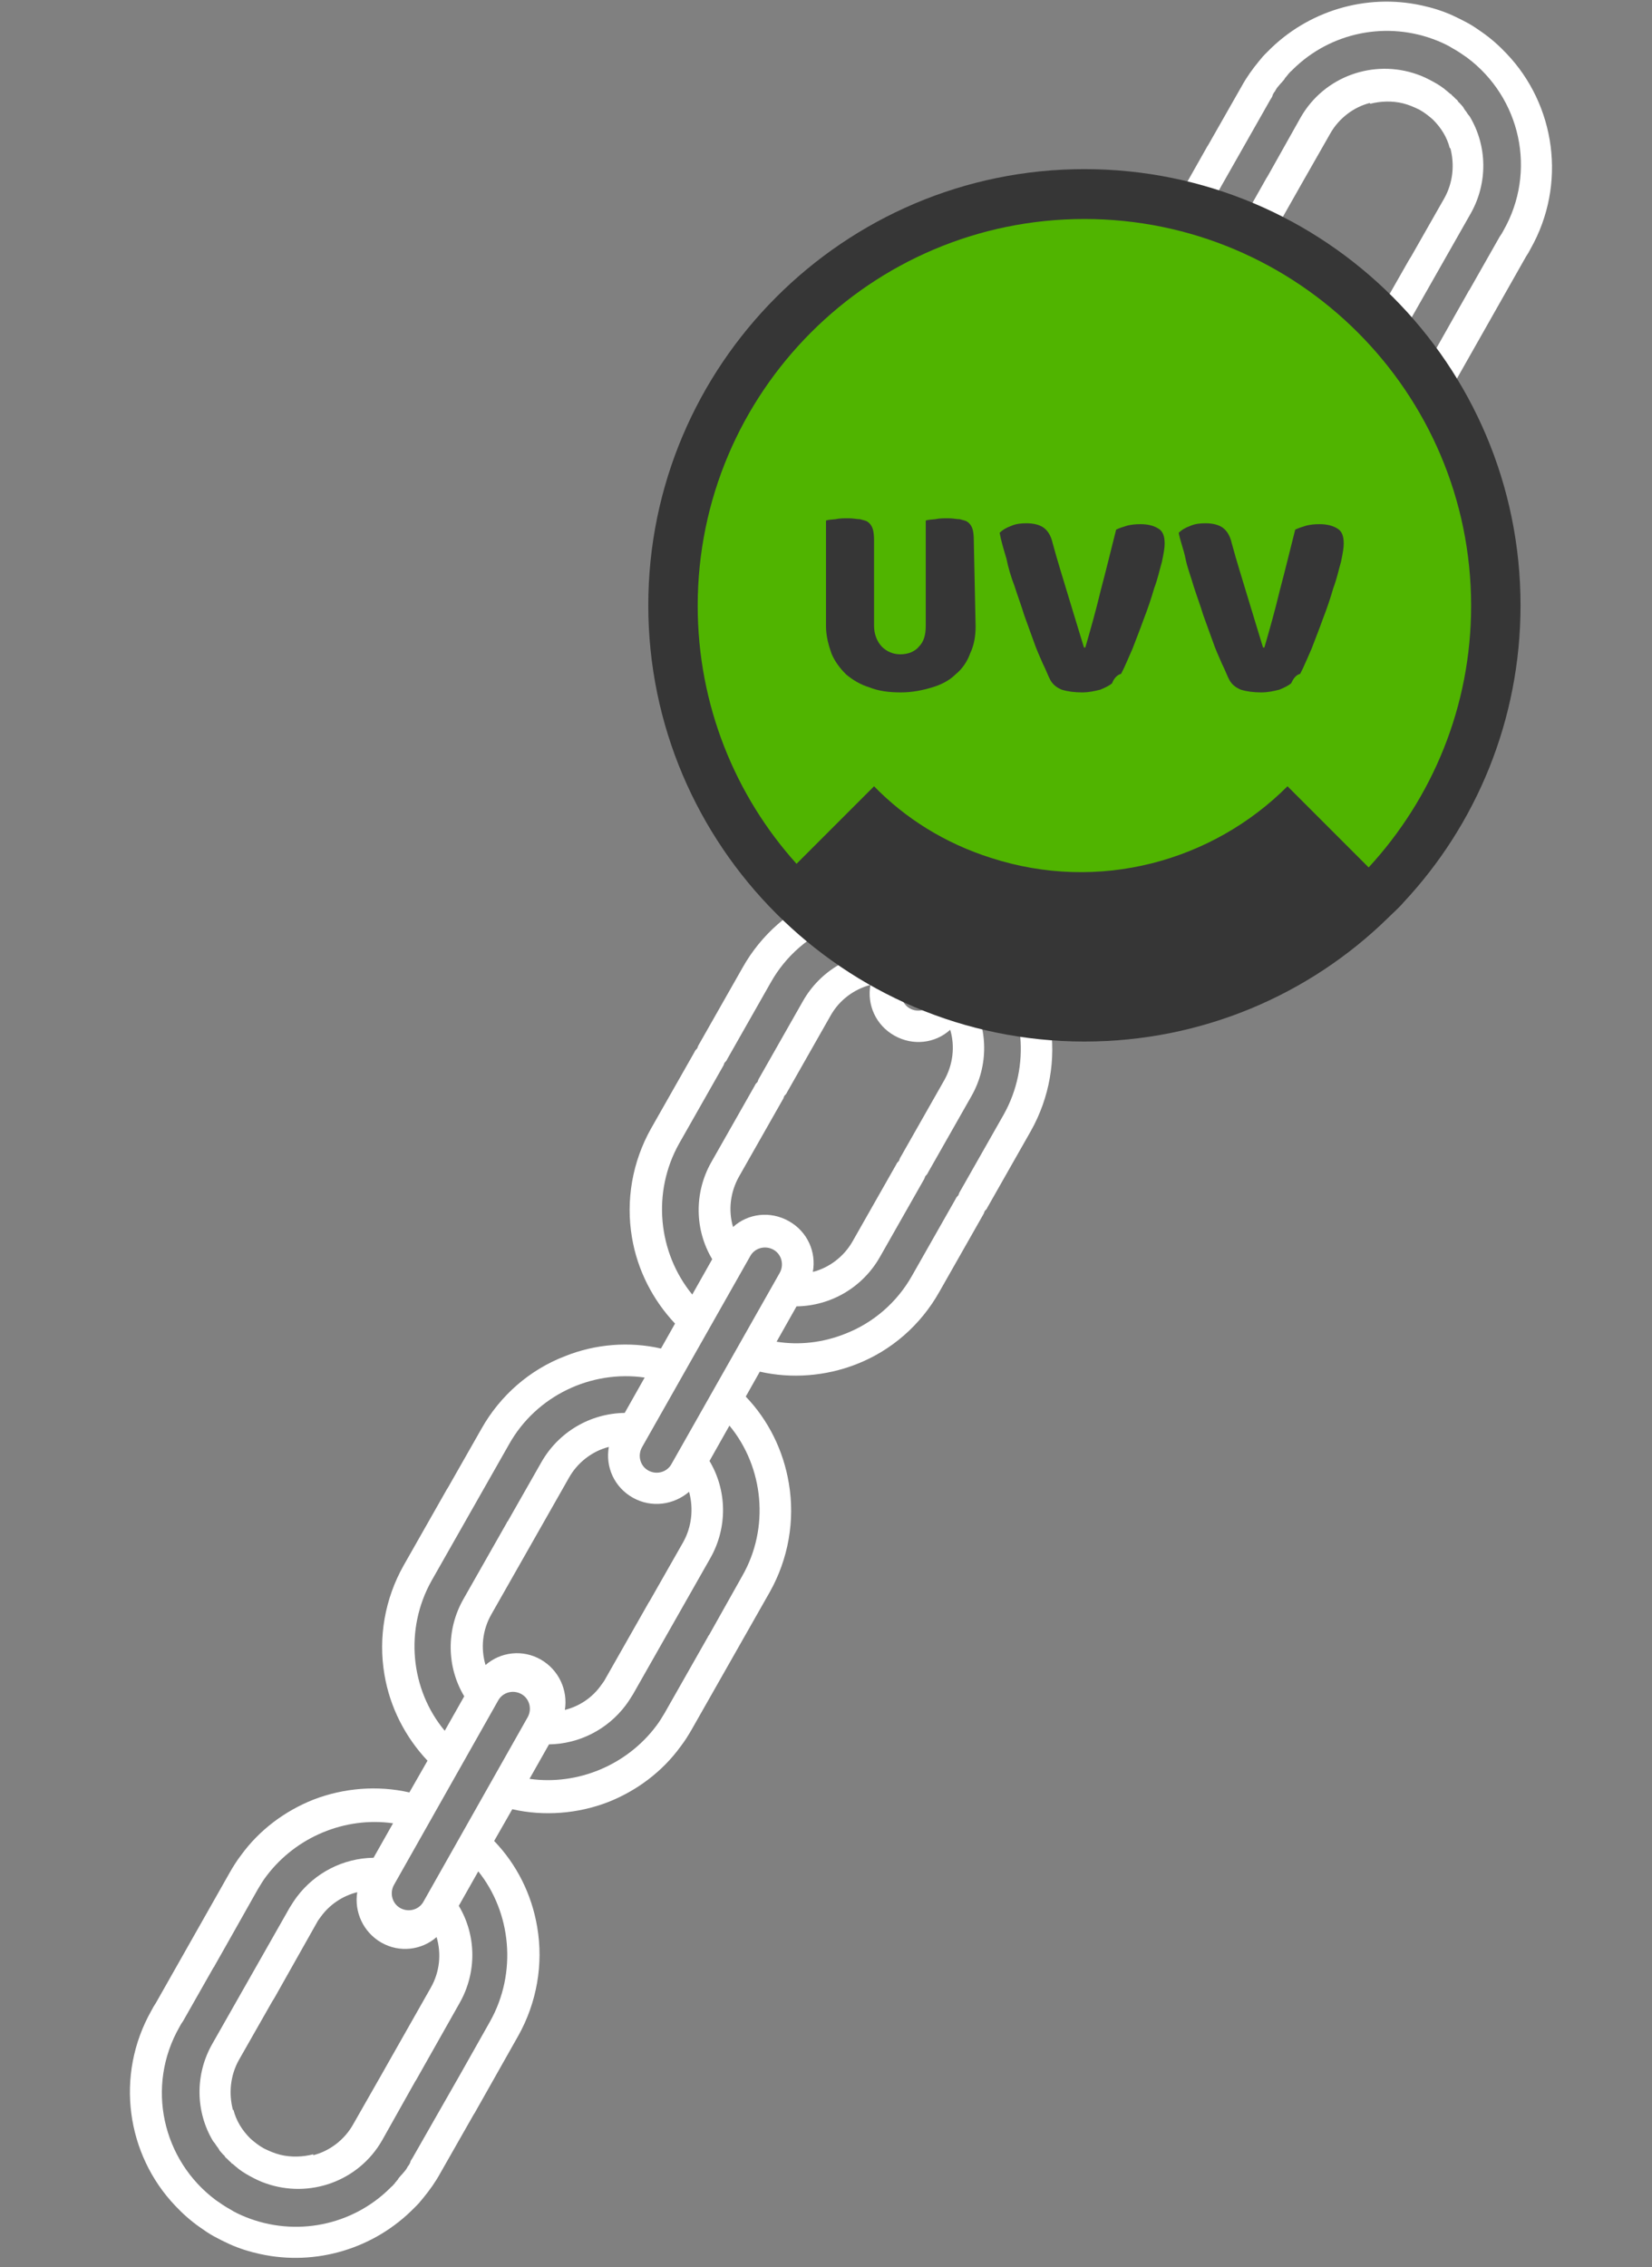
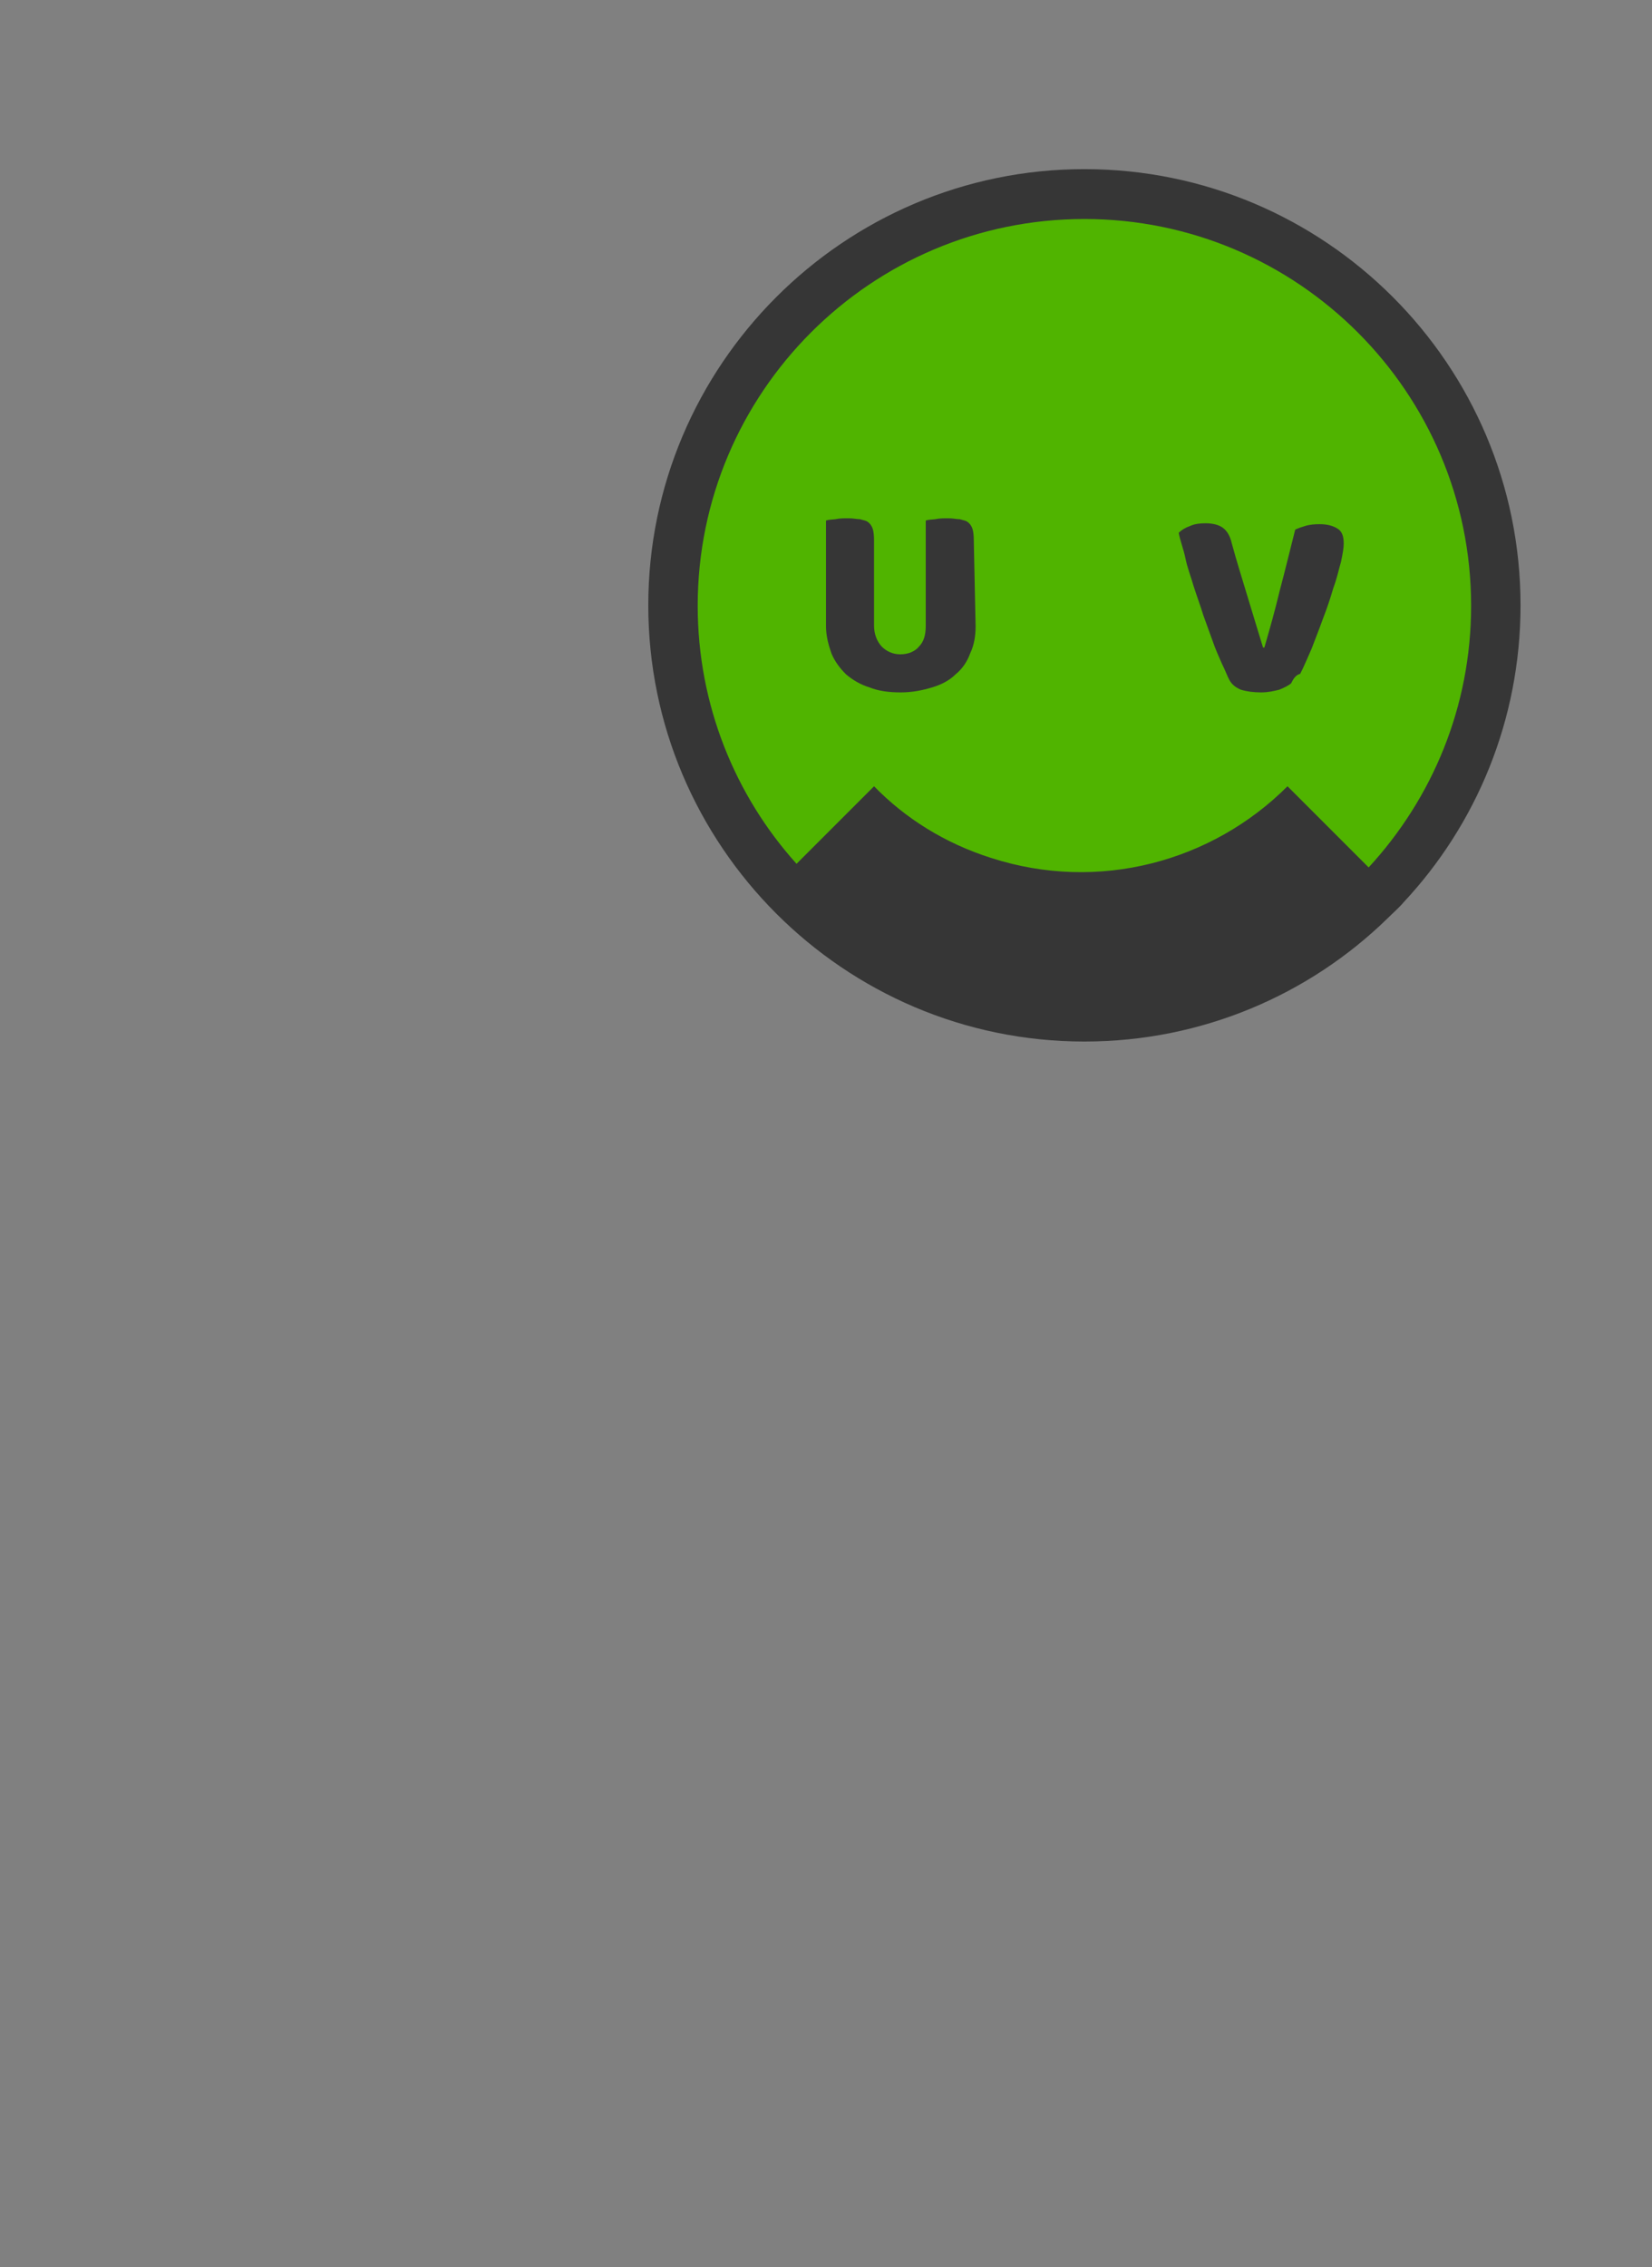
<svg xmlns="http://www.w3.org/2000/svg" version="1.1" id="Capa_1" x="0px" y="0px" viewBox="0 0 364.4 500" style="enable-background:new 0 0 364.4 500;" xml:space="preserve">
  <rect x="0" y="0" width="364.4" height="500" fill="#808080" stroke="none" />
  <style type="text/css">
	.st0{fill:#FFFFFF;}
	.st1{fill:#50B400;}
	.st2{fill:#363636;}
	.st3{fill:none;}
</style>
-   <path class="st0" d="M164.5,308l3.1-5.5c7,1.6,14.5,1,21.2-1.6c7.8-3,14.3-8.7,18.4-16l9.6-16.9c0.2-0.3,0.3-0.6,0.4-0.9  c0.2-0.2,0.5-0.5,0.6-0.8l9.6-16.9c4.1-7.3,5.6-15.8,4.2-24c-1.2-7.2-4.6-13.8-9.5-19l3.1-5.5c7,1.6,14.5,1,21.2-1.7  c7.8-3,14.3-8.7,18.4-16l7.4-13c0.1-0.1,0.1-0.2,0.2-0.3L282,153c4.1-7.3,5.6-15.8,4.2-24c-1.2-7.2-4.6-13.8-9.5-19l4-7  c7,1.6,14.5,1,21.2-1.6c6.3-2.5,11.9-6.7,15.9-12.2c1-1.3,1.8-2.6,2.6-4l16.2-28.6c0.4-0.6,0.7-1.1,1-1.7  c8.1-14.3,5.5-31.8-5.3-43.1c-1.6-1.7-3.4-3.3-5.4-4.7c-1-0.7-2-1.4-3.1-2s-2.3-1.2-3.4-1.7c-2.2-1-4.5-1.7-6.8-2.2  c-12.3-2.7-25.2,1.2-34,10.2c-0.2,0.2-0.5,0.5-0.7,0.7c-0.1,0.1-0.1,0.2-0.2,0.2c-0.3,0.4-0.7,0.8-1,1.2c-1.4,1.7-2.7,3.5-3.8,5.5  l-7.4,13c-0.1,0.1-0.1,0.2-0.2,0.3l-9.6,17c-4.1,7.3-5.6,15.8-4.2,24c1.2,7.2,4.5,13.8,9.5,19l-4,7c-7-1.6-14.5-1-21.2,1.6  c-6.3,2.5-11.9,6.7-15.9,12.2c-1,1.3-1.8,2.6-2.6,4l-17.1,30.1c-4.1,7.3-5.6,15.8-4.2,24c1.2,7.2,4.6,13.8,9.5,19.1l-3.1,5.5  c-7-1.6-14.5-1-21.2,1.6c-7.8,3-14.3,8.7-18.4,16l-9.6,16.9c-0.2,0.3-0.3,0.6-0.4,0.9c-0.2,0.2-0.5,0.5-0.6,0.8l-9.6,16.9  c-4.1,7.3-5.6,15.8-4.2,24c1.2,7.2,4.6,13.8,9.5,19l-3.1,5.5c-7-1.6-14.5-1-21.2,1.7c-7.8,3-14.3,8.7-18.4,16l-7.4,13  c-0.1,0.1-0.1,0.2-0.2,0.3L89,345.3c-4.1,7.3-5.6,15.8-4.2,24c1.2,7.2,4.6,13.8,9.5,19l-4,7c-7-1.6-14.5-1-21.2,1.6  c-6.3,2.5-11.9,6.7-15.9,12.2c-1,1.3-1.8,2.6-2.6,4l-16.2,28.6c-0.4,0.6-0.7,1.1-1,1.7c-8.1,14.3-5.5,31.8,5.3,43.1  c1.6,1.7,3.4,3.3,5.4,4.7c1,0.7,2,1.4,3.1,2s2.3,1.2,3.4,1.7c2.2,1,4.5,1.7,6.8,2.2c12.3,2.7,25.2-1.2,34-10.2  c0.2-0.2,0.5-0.5,0.7-0.7c0.1-0.1,0.1-0.2,0.2-0.2c0.3-0.4,0.7-0.8,1-1.2c1.4-1.7,2.7-3.5,3.8-5.5l7.4-13c0.1-0.1,0.1-0.2,0.2-0.3  l9.6-17c4.1-7.3,5.6-15.8,4.2-24c-1.2-7.2-4.5-13.8-9.5-19l4-7c7,1.6,14.5,1,21.2-1.6c6.3-2.5,11.9-6.7,15.9-12.2  c1-1.3,1.8-2.6,2.6-4l17.1-30.1c4.1-7.3,5.6-15.8,4.2-24C172.8,319.9,169.5,313.2,164.5,308z M221.4,245.8l-9.6,16.9  c-0.2,0.3-0.3,0.6-0.4,0.9c-0.2,0.2-0.5,0.5-0.6,0.8l-9.6,16.9c-3.3,5.9-8.6,10.5-14.9,12.9c-4.8,1.9-10,2.5-15,1.7l4.4-7.8  c7.6-0.1,14.6-4.2,18.4-10.9l9.6-16.9c0.2-0.3,0.3-0.6,0.4-0.9c0.2-0.2,0.5-0.5,0.6-0.8l9.6-16.9c3.8-6.7,3.7-14.9-0.2-21.4l4.4-7.8  C226.1,221.8,227.4,235.1,221.4,245.8z M276,149.4l-17.1,30.1c-6,10.7-18.1,16.4-29.9,14.7l4.4-7.8c7.6-0.1,14.6-4.2,18.4-10.9  l7.4-13c0.1-0.1,0.2-0.2,0.2-0.3l9.6-16.9c3.8-6.7,3.7-14.9-0.2-21.4l4.3-7.6C280.7,125.4,282,138.7,276,149.4z M292.5,80.7  c0.7-4.3-1.3-8.8-5.3-11.1c-4-2.3-8.9-1.7-12.2,1.2c-1.1-3.7-0.7-7.7,1.3-11.2l9.3-16.4l1.3-2.3l0,0l6.5-11.4  c1.9-3.4,5.2-5.9,8.8-6.8c0,0.1,0,0.1,0,0.2c2.3-0.6,4.9-0.7,7.3-0.1c1.2,0.3,2.4,0.8,3.6,1.4c1.1,0.6,2.1,1.4,3,2.2  c1.8,1.8,3.1,3.9,3.7,6.3c0,0,0.1,0,0.1-0.1c1,3.7,0.6,7.7-1.3,11.1l-7.4,13c-0.1,0.1-0.1,0.2-0.2,0.3l-0.3,0.5L301.3,74  c-0.2,0.4-0.5,0.8-0.8,1.2C298.5,78,295.7,79.9,292.5,80.7z M284.3,82.3l-23,40.7c-1,1.8-3.3,2.4-5.1,1.4c-1.8-1-2.4-3.3-1.4-5.1  l23-40.7c1-1.8,3.3-2.4,5.1-1.4C284.7,78.2,285.4,80.5,284.3,82.3z M263.1,52.2l6.6-11.7L280.2,22c0.2-0.3,0.4-0.6,0.5-0.9l0,0  c0,0,0,0,0-0.1s0.1-0.1,0.1-0.2c0.1-0.2,0.2-0.4,0.3-0.5l0.1-0.1c0-0.1,0.1-0.1,0.1-0.2c0.1-0.2,0.2-0.3,0.3-0.5  c0.1-0.1,0.2-0.3,0.3-0.4L282,19c0.2-0.2,0.3-0.4,0.5-0.6c0.1-0.1,0.2-0.2,0.3-0.3c0.1-0.2,0.3-0.3,0.4-0.5c0.1-0.1,0.2-0.2,0.2-0.3  c0.1-0.2,0.3-0.3,0.4-0.5c0,0,0-0.1,0.1-0.1c0.1-0.1,0.2-0.2,0.2-0.3l0,0c0.1-0.1,0.2-0.2,0.3-0.3c0.1-0.1,0.2-0.3,0.4-0.4  c0.2-0.2,0.4-0.4,0.6-0.6c-0.1,0.1-0.2,0.2-0.2,0.2C293.5,7.1,306,4.5,317.1,9c1.2,0.5,2.3,1,3.4,1.7c1.1,0.6,2.1,1.3,3.1,2  c11.8,8.8,15.5,25.1,8,38.2c-0.2,0.4-0.5,0.9-0.8,1.3L324.1,64c-0.1,0.1-0.2,0.2-0.2,0.3l-3,5.3l-6.6,11.7c-0.6,1-1.2,2-1.9,2.9  c-6.5,8.6-17.3,13.1-27.9,11.6l4.3-7.6c6.7-0.1,12.9-3.3,16.9-8.6c0.6-0.8,1.1-1.6,1.6-2.4l17.1-30.1c3.8-6.7,3.7-14.9-0.2-21.4  l-0.4-0.5l0,0l0,0l0,0l0,0c-0.1-0.2-0.3-0.4-0.4-0.6c0,0,0-0.1-0.1-0.1c-0.1-0.2-0.3-0.4-0.4-0.6c0-0.1-0.1-0.1-0.1-0.2  c-0.1-0.2-0.3-0.3-0.4-0.5c-0.1-0.1-0.1-0.1-0.2-0.2s-0.2-0.3-0.4-0.4c-0.1-0.1-0.2-0.2-0.2-0.3c-0.1-0.1-0.2-0.3-0.4-0.4  c-0.1-0.1-0.2-0.2-0.3-0.3c-0.1-0.1-0.2-0.2-0.3-0.3c-0.1-0.1-0.3-0.2-0.4-0.4c-0.1-0.1-0.2-0.2-0.3-0.2c-0.2-0.2-0.5-0.4-0.7-0.6  c-0.9-0.8-2-1.5-3.1-2.1s-2.3-1.2-3.5-1.6c-9.6-3.4-20.5,0.4-25.7,9.5l-6.4,11.4l0,0l-0.9,1.6c-0.1,0.1-0.1,0.2-0.2,0.3l-9.6,17  c-3.8,6.7-3.7,14.9,0.2,21.4l-4.3,7.6C258.4,76.2,257.1,62.9,263.1,52.2z M246.6,120.9c-0.7,4.3,1.3,8.8,5.3,11.1s8.9,1.7,12.2-1.2  c1.1,3.7,0.7,7.7-1.3,11.2l-17.1,30.1c-1.9,3.4-5.2,5.9-8.8,6.8c0.8-4.4-1.2-8.9-5.3-11.2s-9-1.6-12.4,1.3c-1-3.7-0.6-7.7,1.3-11.1  l7.4-13c0.1-0.1,0.1-0.2,0.2-0.3l9.6-16.9c0.2-0.4,0.5-0.8,0.8-1.2C240.6,123.6,243.4,121.7,246.6,120.9z M229.7,178.8L205.8,221  c-1,1.8-3.3,2.4-5.1,1.4s-2.4-3.3-1.4-5.1l23.9-42.2c1-1.8,3.3-2.4,5.1-1.4C230,174.7,230.7,177,229.7,178.8z M207.5,150.4l7.4-13  c0.1-0.1,0.2-0.2,0.2-0.3l9.6-16.9c0.6-1,1.2-2,1.9-2.9c6.5-8.6,17.3-13.1,27.9-11.6l-4.3,7.6c-6.7,0.1-12.9,3.3-16.9,8.6  c-0.6,0.8-1.1,1.6-1.6,2.4l-17.1,30.1c-3.8,6.7-3.7,14.9,0.2,21.4l-4.4,7.8C202.8,174.3,201.5,161,207.5,150.4z M192,217.2  c-0.8,4.4,1.2,8.9,5.3,11.2s9,1.7,12.3-1.3c1.1,3.7,0.6,7.7-1.3,11.1l-9.6,16.9c-0.2,0.3-0.3,0.6-0.4,0.9c-0.2,0.2-0.5,0.5-0.6,0.8  l-9.6,16.9c-1.9,3.4-5.2,5.9-8.8,6.8c0.8-4.4-1.2-8.9-5.3-11.2c-4.1-2.3-9-1.7-12.3,1.3c-1.1-3.7-0.6-7.7,1.3-11.1l9.6-16.9  c0.2-0.3,0.3-0.6,0.4-0.9c0.2-0.2,0.5-0.5,0.6-0.8l9.6-16.9C185.1,220.6,188.3,218.2,192,217.2z M172,280.7l-23.9,42.2  c-1,1.8-3.3,2.4-5.1,1.4s-2.4-3.3-1.4-5.1l23.9-42.2c1-1.8,3.3-2.4,5.1-1.4C172.4,276.6,173,278.9,172,280.7z M149.8,252.2l9.6-16.9  c0.2-0.3,0.3-0.6,0.4-0.9c0.2-0.2,0.5-0.5,0.6-0.8l9.6-16.9c3.3-5.9,8.6-10.5,14.9-12.9c4.8-1.9,10-2.5,15-1.7l-4.4,7.8  c-7.6,0.1-14.6,4.2-18.4,10.9l-9.6,16.9c-0.2,0.3-0.3,0.6-0.4,0.9c-0.2,0.2-0.5,0.5-0.6,0.8l-9.6,16.9c-3.8,6.7-3.7,14.9,0.2,21.4  l-4.4,7.8C145.1,276.2,143.8,262.9,149.8,252.2z M95.2,348.6l17.1-30.1c6-10.7,18.1-16.4,29.9-14.7l-4.4,7.8  c-7.6,0.1-14.6,4.2-18.4,10.9l-7.4,13c-0.1,0.1-0.2,0.2-0.2,0.3l-9.6,16.9c-3.8,6.7-3.7,14.9,0.2,21.4l-4.3,7.6  C90.5,372.6,89.2,359.3,95.2,348.6z M78.8,417.3c-0.7,4.3,1.3,8.8,5.3,11.1c4,2.3,8.9,1.7,12.2-1.2c1.1,3.7,0.7,7.7-1.3,11.2  l-9.3,16.4l-1.3,2.3l0,0l-6.5,11.4c-1.9,3.4-5.2,5.9-8.8,6.8c0-0.1,0-0.1,0-0.2c-2.3,0.6-4.9,0.7-7.3,0.1c-1.2-0.3-2.4-0.8-3.6-1.4  c-1.1-0.6-2.1-1.4-3-2.2c-1.8-1.8-3.1-3.9-3.7-6.3c0,0-0.1,0-0.1,0.1c-1-3.7-0.6-7.7,1.3-11.1l7.4-13c0.1-0.1,0.1-0.2,0.2-0.3  l0.3-0.5l9.3-16.5c0.2-0.4,0.5-0.8,0.8-1.2C72.7,420,75.6,418.1,78.8,417.3z M86.9,415.7l23-40.7c1-1.8,3.3-2.4,5.1-1.4  c1.8,1,2.4,3.3,1.4,5.1l-23,40.7c-1,1.8-3.3,2.4-5.1,1.4C86.5,419.8,85.9,417.5,86.9,415.7z M108.1,445.8l-6.6,11.7L91,475.9  c-0.2,0.3-0.4,0.6-0.5,0.9l0,0c0,0,0,0,0,0.1s-0.1,0.1-0.1,0.2c-0.1,0.2-0.2,0.4-0.3,0.5l-0.1,0.1c0,0.1-0.1,0.1-0.1,0.2  c-0.1,0.2-0.2,0.3-0.3,0.5c-0.1,0.1-0.2,0.3-0.3,0.4l-0.1,0.1c-0.2,0.2-0.3,0.4-0.5,0.6c-0.1,0.1-0.2,0.2-0.3,0.3  c-0.1,0.2-0.3,0.3-0.4,0.5c-0.1,0.1-0.2,0.2-0.2,0.3c-0.1,0.2-0.3,0.3-0.4,0.5c0,0,0,0.1-0.1,0.1c-0.1,0.1-0.2,0.2-0.2,0.3l0,0  c-0.1,0.1-0.2,0.2-0.3,0.3c-0.1,0.1-0.2,0.3-0.4,0.4c-0.2,0.2-0.4,0.4-0.6,0.6c0.1-0.1,0.2-0.2,0.2-0.2c-8.3,8.2-20.8,10.8-31.9,6.3  c-1.2-0.5-2.3-1-3.4-1.7c-1.1-0.6-2.1-1.3-3.1-2c-11.8-8.8-15.5-25.1-8-38.2c0.2-0.4,0.5-0.9,0.8-1.3l6.7-11.8  c0.1-0.1,0.2-0.2,0.2-0.3l3-5.3l6.6-11.7c0.6-1,1.2-2,1.9-2.9c6.5-8.6,17.3-13.1,27.9-11.6l-4.3,7.6c-6.7,0.1-12.9,3.3-16.9,8.6  c-0.6,0.8-1.1,1.6-1.6,2.4l-17.1,30.1c-3.8,6.7-3.7,14.9,0.2,21.4l0.4,0.5l0,0l0,0l0,0l0,0c0.1,0.2,0.3,0.4,0.4,0.6  c0,0,0,0.1,0.1,0.1c0.1,0.2,0.3,0.4,0.4,0.6c0,0.1,0.1,0.1,0.1,0.2c0.1,0.2,0.3,0.3,0.4,0.5c0.1,0.1,0.1,0.1,0.2,0.2  c0.1,0.1,0.2,0.3,0.4,0.4c0.1,0.1,0.2,0.2,0.2,0.3c0.1,0.1,0.2,0.3,0.4,0.4c0.1,0.1,0.2,0.2,0.3,0.3c0.1,0.1,0.2,0.2,0.3,0.3  c0.1,0.1,0.3,0.2,0.4,0.4c0.1,0.1,0.2,0.2,0.3,0.2c0.2,0.2,0.5,0.4,0.7,0.6c0.9,0.8,2,1.5,3.1,2.1s2.3,1.2,3.5,1.6  c9.6,3.4,20.5-0.4,25.7-9.5l6.4-11.4l0,0l0.9-1.6c0.1-0.1,0.1-0.2,0.2-0.3l9.6-17c3.8-6.7,3.7-14.9-0.2-21.4l4.3-7.6  C112.8,421.8,114.1,435.1,108.1,445.8z M124.6,377.1c0.7-4.3-1.3-8.8-5.3-11.1c-4-2.3-8.9-1.7-12.2,1.2c-1.1-3.7-0.7-7.7,1.3-11.2  l17.1-30.1c1.9-3.4,5.2-5.9,8.8-6.8c-0.8,4.4,1.2,8.9,5.3,11.2s9,1.6,12.4-1.3c1,3.7,0.6,7.7-1.3,11.1l-7.4,13  c-0.1,0.1-0.1,0.2-0.2,0.3l-9.6,16.9c-0.2,0.4-0.5,0.8-0.8,1.2C130.7,374.4,127.8,376.3,124.6,377.1z M156.4,360.6  c-0.1,0.1-0.2,0.2-0.2,0.3l-9.6,16.9c-0.6,1-1.2,2-1.9,2.9c-6.5,8.6-17.3,13.1-27.9,11.6l4.3-7.6c6.7-0.1,12.9-3.3,16.9-8.6  c0.6-0.8,1.1-1.6,1.6-2.4l17.1-30.1c3.8-6.7,3.7-14.9-0.2-21.4l4.4-7.8c7.6,9.2,8.9,22.6,2.8,33.2L156.4,360.6z" />
  <g>
    <circle class="st1" cx="239.2" cy="133.5" r="90.7" />
    <g>
      <g>
        <path class="st2" d="M215.2,138.1c0,2.1-0.3,4.1-1.2,6c-0.6,1.7-1.7,3.4-3.2,4.6c-1.4,1.4-3.2,2.3-5.2,2.9     c-2,0.6-4.3,1.1-6.9,1.1c-2.6,0-4.9-0.3-6.9-1.1c-2-0.6-3.8-1.7-5.2-2.9c-1.4-1.4-2.5-2.9-3.2-4.6c-0.6-1.7-1.2-3.8-1.2-6v-23.3     c0.5-0.2,1.2-0.2,2.1-0.3c0.9-0.2,1.8-0.2,2.9-0.2c1.1,0,1.7,0.2,2.5,0.2c0.6,0.2,1.4,0.3,1.7,0.6c0.5,0.3,0.9,0.9,1.1,1.5     c0.2,0.6,0.3,1.5,0.3,2.6V138c0,1.8,0.6,3.4,1.7,4.6c1.1,1.1,2.5,1.7,4.1,1.7c1.7,0,3.2-0.6,4.1-1.7c1.1-1.1,1.5-2.6,1.5-4.6     v-23.2c0.5-0.2,1.2-0.2,2.1-0.3c0.9-0.2,1.8-0.2,2.9-0.2c1.1,0,1.7,0.2,2.5,0.2c0.6,0.2,1.4,0.3,1.7,0.6c0.5,0.3,0.9,0.9,1.1,1.5     c0.2,0.6,0.3,1.5,0.3,2.6L215.2,138.1L215.2,138.1z" />
      </g>
      <g>
-         <path class="st2" d="M245.3,150.7c-0.6,0.5-1.4,0.9-2.6,1.4c-1.2,0.3-2.5,0.6-4,0.6c-1.7,0-3.2-0.2-4.5-0.6     c-1.2-0.5-2-1.2-2.5-2.1c-0.5-0.9-0.9-2.1-1.7-3.7c-0.6-1.4-1.4-3.1-2-4.9c-0.6-1.7-1.4-3.8-2.1-5.8c-0.6-2-1.4-4.1-2.1-6.3     c-0.8-2.1-1.4-4.1-1.8-6.1c-0.6-2-1.2-4-1.5-5.7c0.6-0.6,1.4-1.1,2.5-1.5c1.1-0.5,2.3-0.6,3.4-0.6c1.5,0,2.8,0.3,3.7,0.9     c0.9,0.6,1.7,1.7,2.1,3.5c1.1,4.1,2.3,7.8,3.4,11.5c1.1,3.7,2.3,7.5,3.5,11.5h0.3c1.1-3.8,2.3-8,3.4-12.6     c1.2-4.5,2.3-9.1,3.4-13.4c0.6-0.3,1.5-0.6,2.5-0.9c0.9-0.2,1.7-0.3,2.9-0.3c1.5,0,2.8,0.3,3.8,0.9c1.1,0.6,1.5,1.7,1.5,3.4     c0,0.9-0.2,2.1-0.6,4c-0.5,1.7-0.9,3.7-1.7,5.8c-0.6,2.1-1.4,4.5-2.3,6.8c-0.9,2.5-1.7,4.5-2.5,6.6c-0.9,2-1.7,4-2.5,5.5     C246.2,148.9,245.6,149.9,245.3,150.7z" />
-       </g>
+         </g>
      <g>
        <path class="st2" d="M284.8,150.7c-0.6,0.5-1.4,0.9-2.6,1.4c-1.2,0.3-2.5,0.6-4,0.6c-1.7,0-3.2-0.2-4.5-0.6     c-1.2-0.5-2-1.2-2.5-2.1c-0.5-0.9-0.9-2.1-1.7-3.7c-0.6-1.4-1.4-3.1-2-4.9c-0.6-1.7-1.4-3.8-2.1-5.8c-0.6-2-1.4-4.1-2.1-6.3     c-0.6-2.1-1.4-4.1-1.8-6.1s-1.2-4-1.5-5.7c0.6-0.6,1.4-1.1,2.5-1.5c1.1-0.5,2.3-0.6,3.4-0.6c1.5,0,2.8,0.3,3.7,0.9     c0.9,0.6,1.7,1.7,2.1,3.5c1.1,4.1,2.3,7.8,3.4,11.5c1.1,3.7,2.3,7.5,3.5,11.5h0.3c1.1-3.8,2.3-8,3.4-12.6     c1.2-4.5,2.3-9.1,3.4-13.4c0.6-0.3,1.5-0.6,2.5-0.9c0.9-0.2,1.7-0.3,2.9-0.3c1.5,0,2.8,0.3,3.8,0.9c1.1,0.6,1.5,1.7,1.5,3.4     c0,0.9-0.2,2.1-0.6,4c-0.5,1.7-0.9,3.7-1.7,5.8c-0.6,2.1-1.4,4.5-2.3,6.8c-0.9,2.5-1.7,4.5-2.5,6.6c-0.9,2-1.7,4-2.5,5.5     C285.7,148.9,285.2,149.9,284.8,150.7z" />
      </g>
    </g>
    <g>
      <path class="st3" d="M301,190.6l-17.3-17.2L301,190.6z" />
      <path class="st2" d="M335.4,133.5c0-53.1-43.1-96.2-96.2-96.2S143,80.6,143,133.5s43.1,96.2,96.2,96.2c25.9,0,49.6-10.3,66.9-27.2    c1.2-1.2,2.5-2.3,3.5-3.5l0,0C325.6,181.9,335.4,158.8,335.4,133.5z M239.2,48.3c47,0,85.3,38.2,85.3,85.3    c0,22.3-8.6,42.5-22.6,57.7l-0.6-0.6L284,173.4c-16.6,16.6-41.6,23.5-65.4,15.8c-10.1-3.2-18.9-8.7-25.8-15.8l-15.7,15.7l-1.4,1.4    c-13.5-15-21.8-35-21.8-56.9C153.9,86.6,192.1,48.3,239.2,48.3z" />
    </g>
  </g>
</svg>